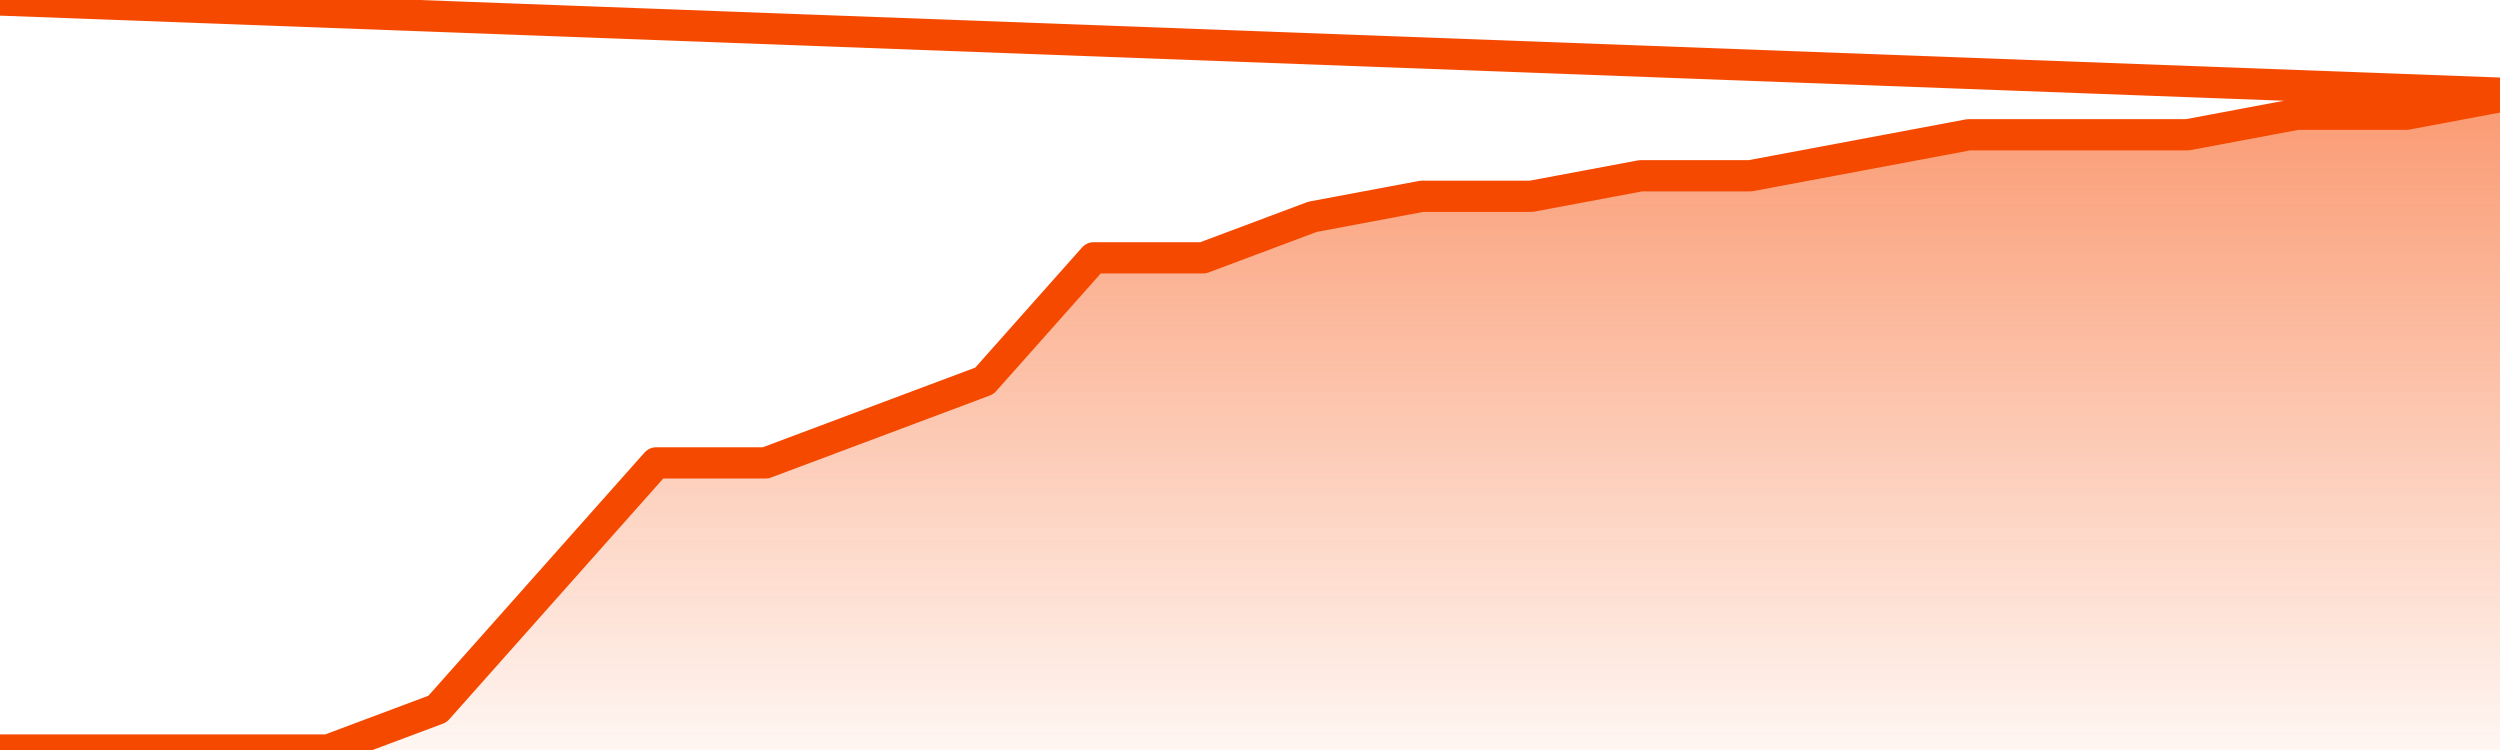
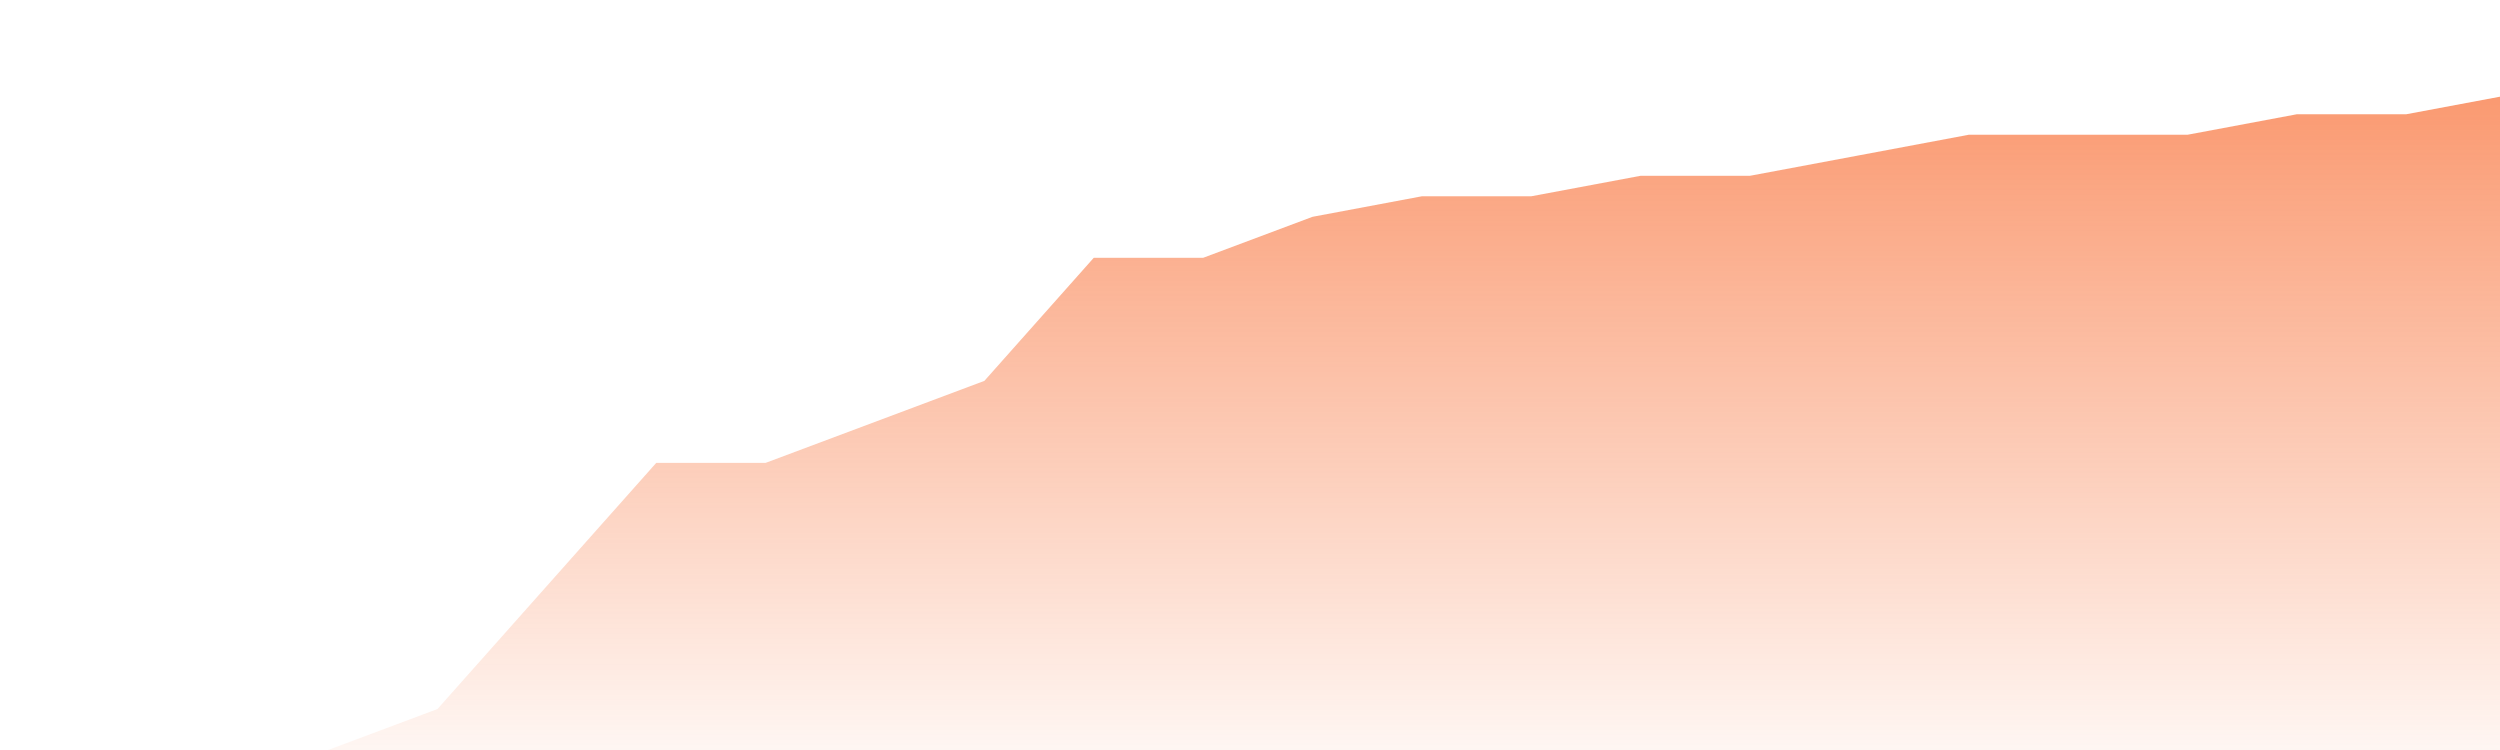
<svg xmlns="http://www.w3.org/2000/svg" version="1.1" width="80" height="24" viewBox="0 0 80 24">
  <defs>
    <linearGradient x1=".5" x2=".5" y2="1" id="gradient">
      <stop offset="0" stop-color="#F64900" />
      <stop offset="1" stop-color="#f64900" stop-opacity="0" />
    </linearGradient>
  </defs>
  <path fill="url(#gradient)" fill-opacity="0.56" stroke="none" d="M 0,26 0.0,24.0 3.5,24.0 7.0,24.0 10.5,24.0 14.0,22.688 17.5,18.75 21.0,14.812 24.5,14.812 28.0,13.5 31.5,12.188 35.0,8.25 38.5,8.25 42.0,6.938 45.5,6.281 49.0,6.281 52.5,5.625 56.0,5.625 59.5,4.969 63.0,4.312 66.5,4.312 70.0,4.312 73.5,3.656 77.0,3.656 80.5,3.0 82,26 Z" />
-   <path fill="none" stroke="#F64900" stroke-width="1" stroke-linejoin="round" stroke-linecap="round" d="M 0.0,24.0 3.5,24.0 7.0,24.0 10.5,24.0 14.0,22.688 17.5,18.75 21.0,14.812 24.5,14.812 28.0,13.5 31.5,12.188 35.0,8.25 38.5,8.25 42.0,6.938 45.5,6.281 49.0,6.281 52.5,5.625 56.0,5.625 59.5,4.969 63.0,4.312 66.5,4.312 70.0,4.312 73.5,3.656 77.0,3.656 80.5,3.0.join(' ') }" />
</svg>